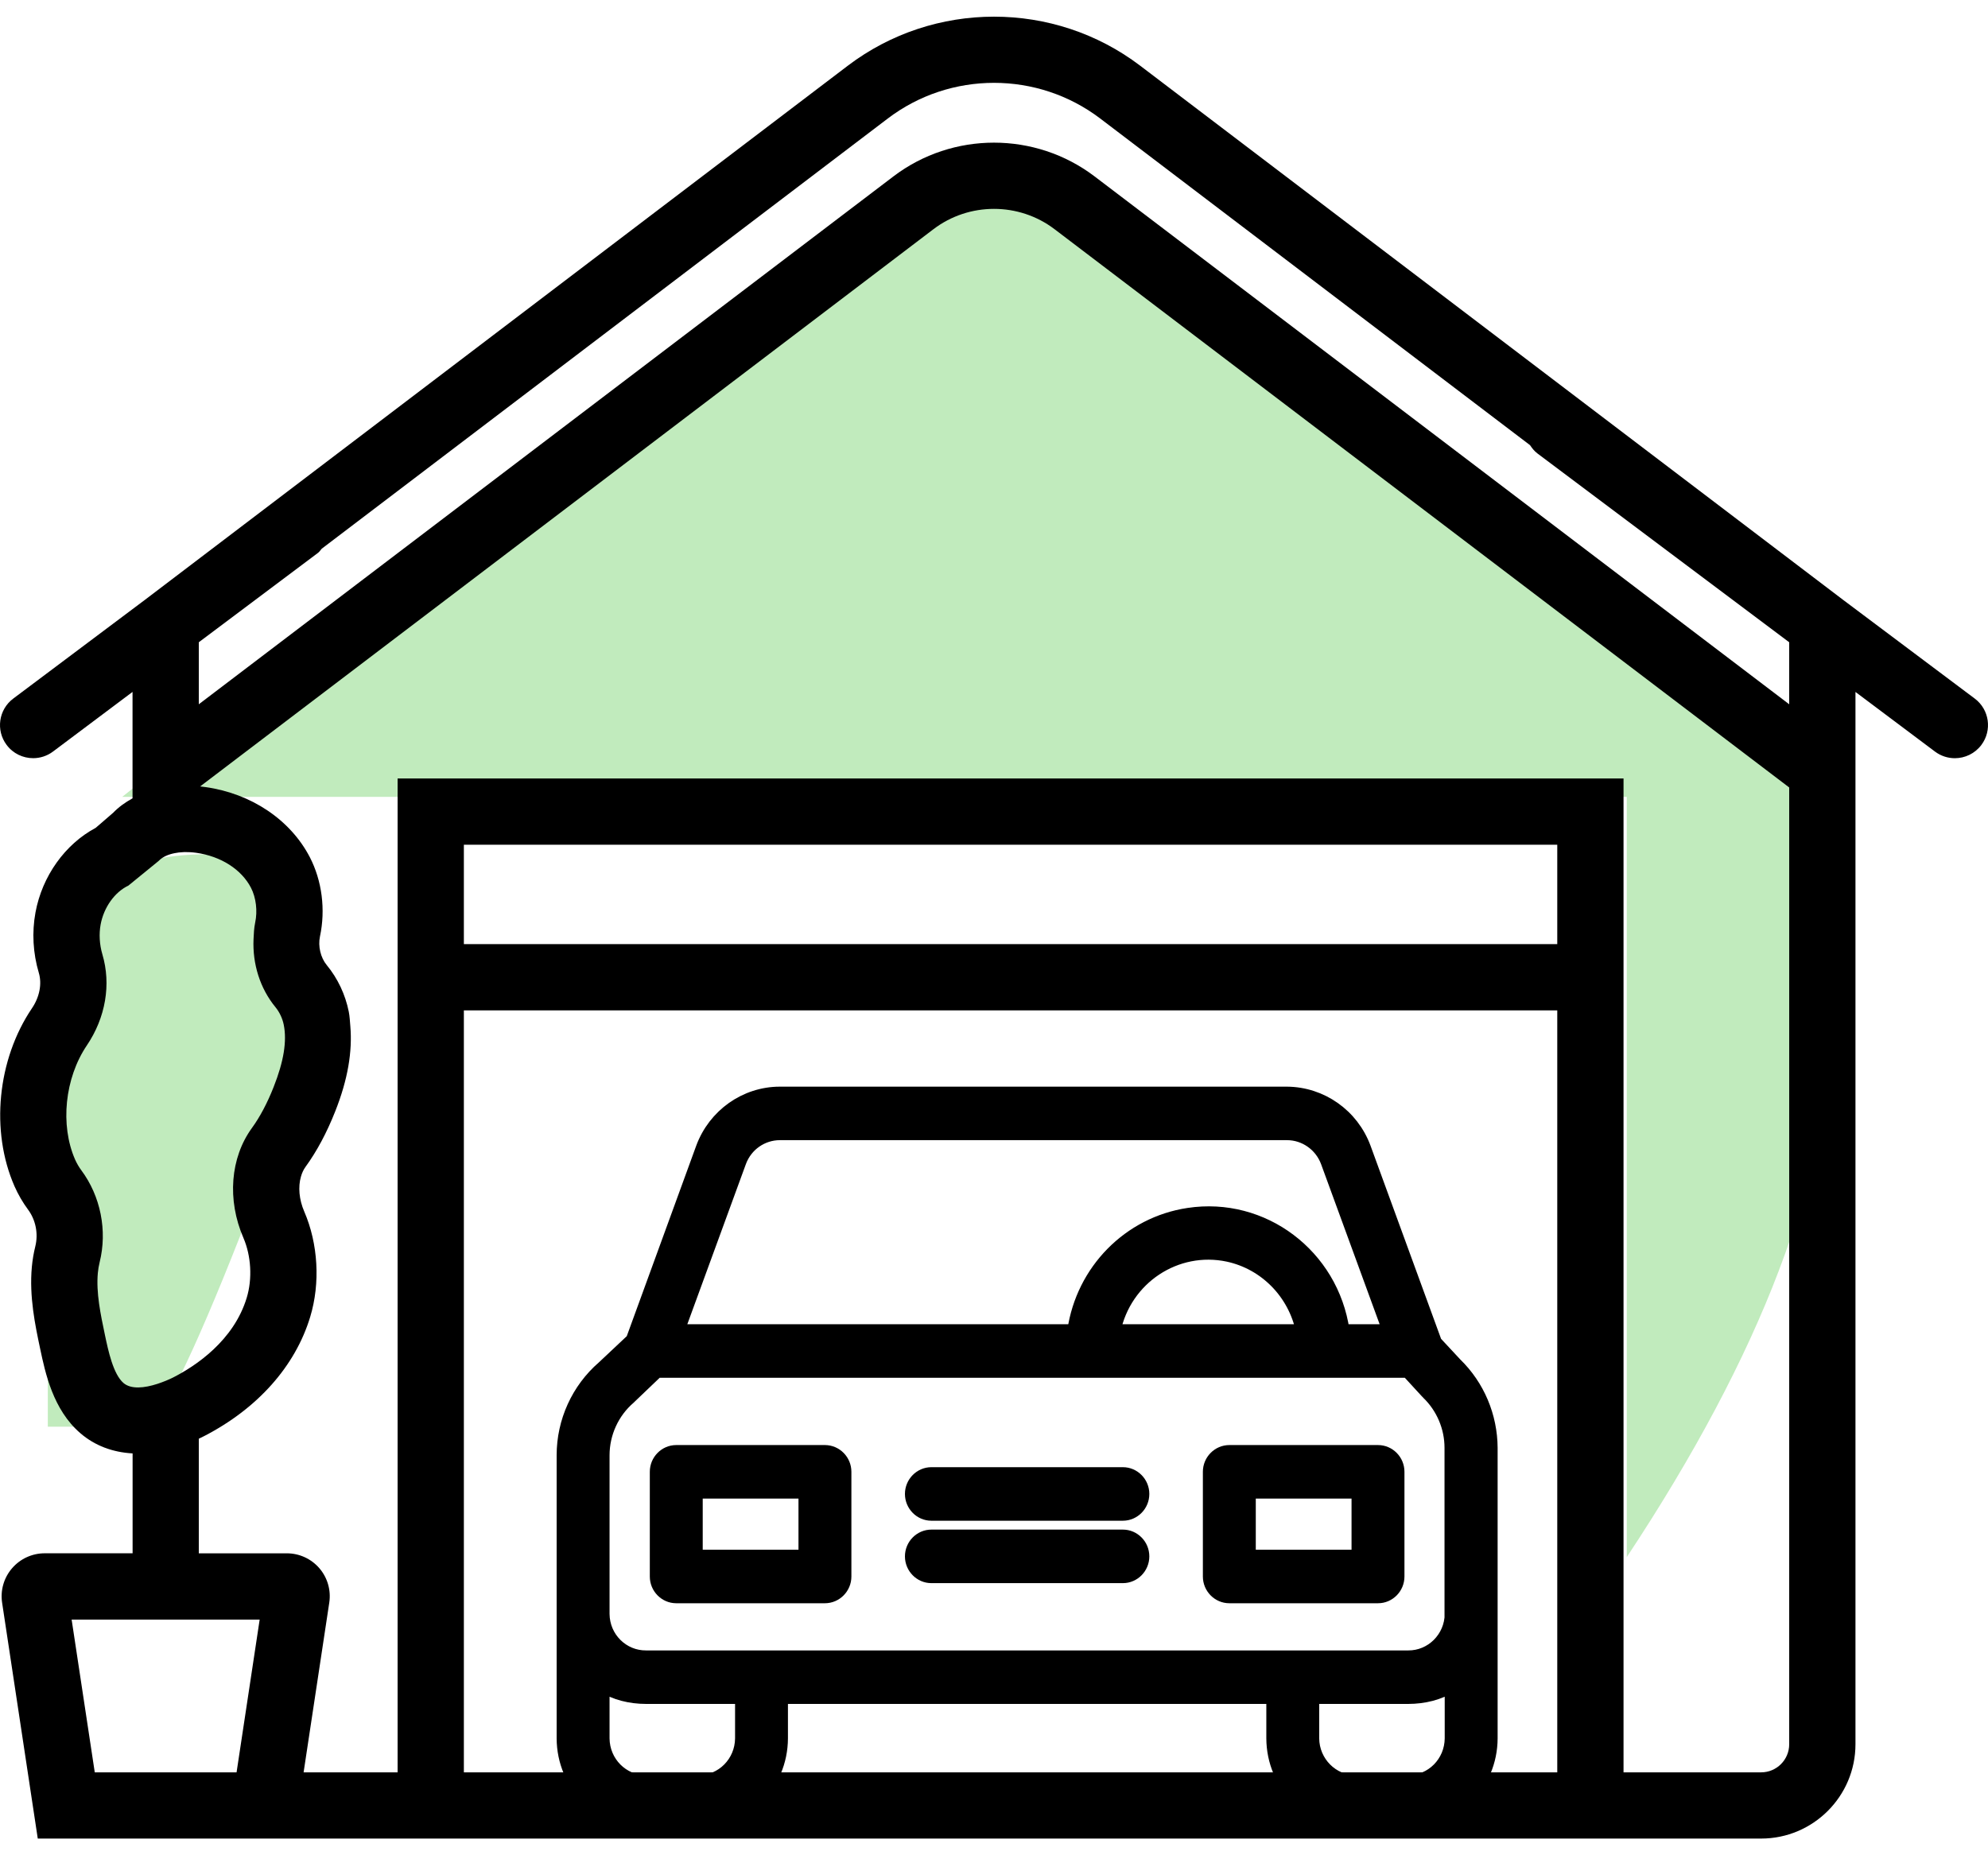
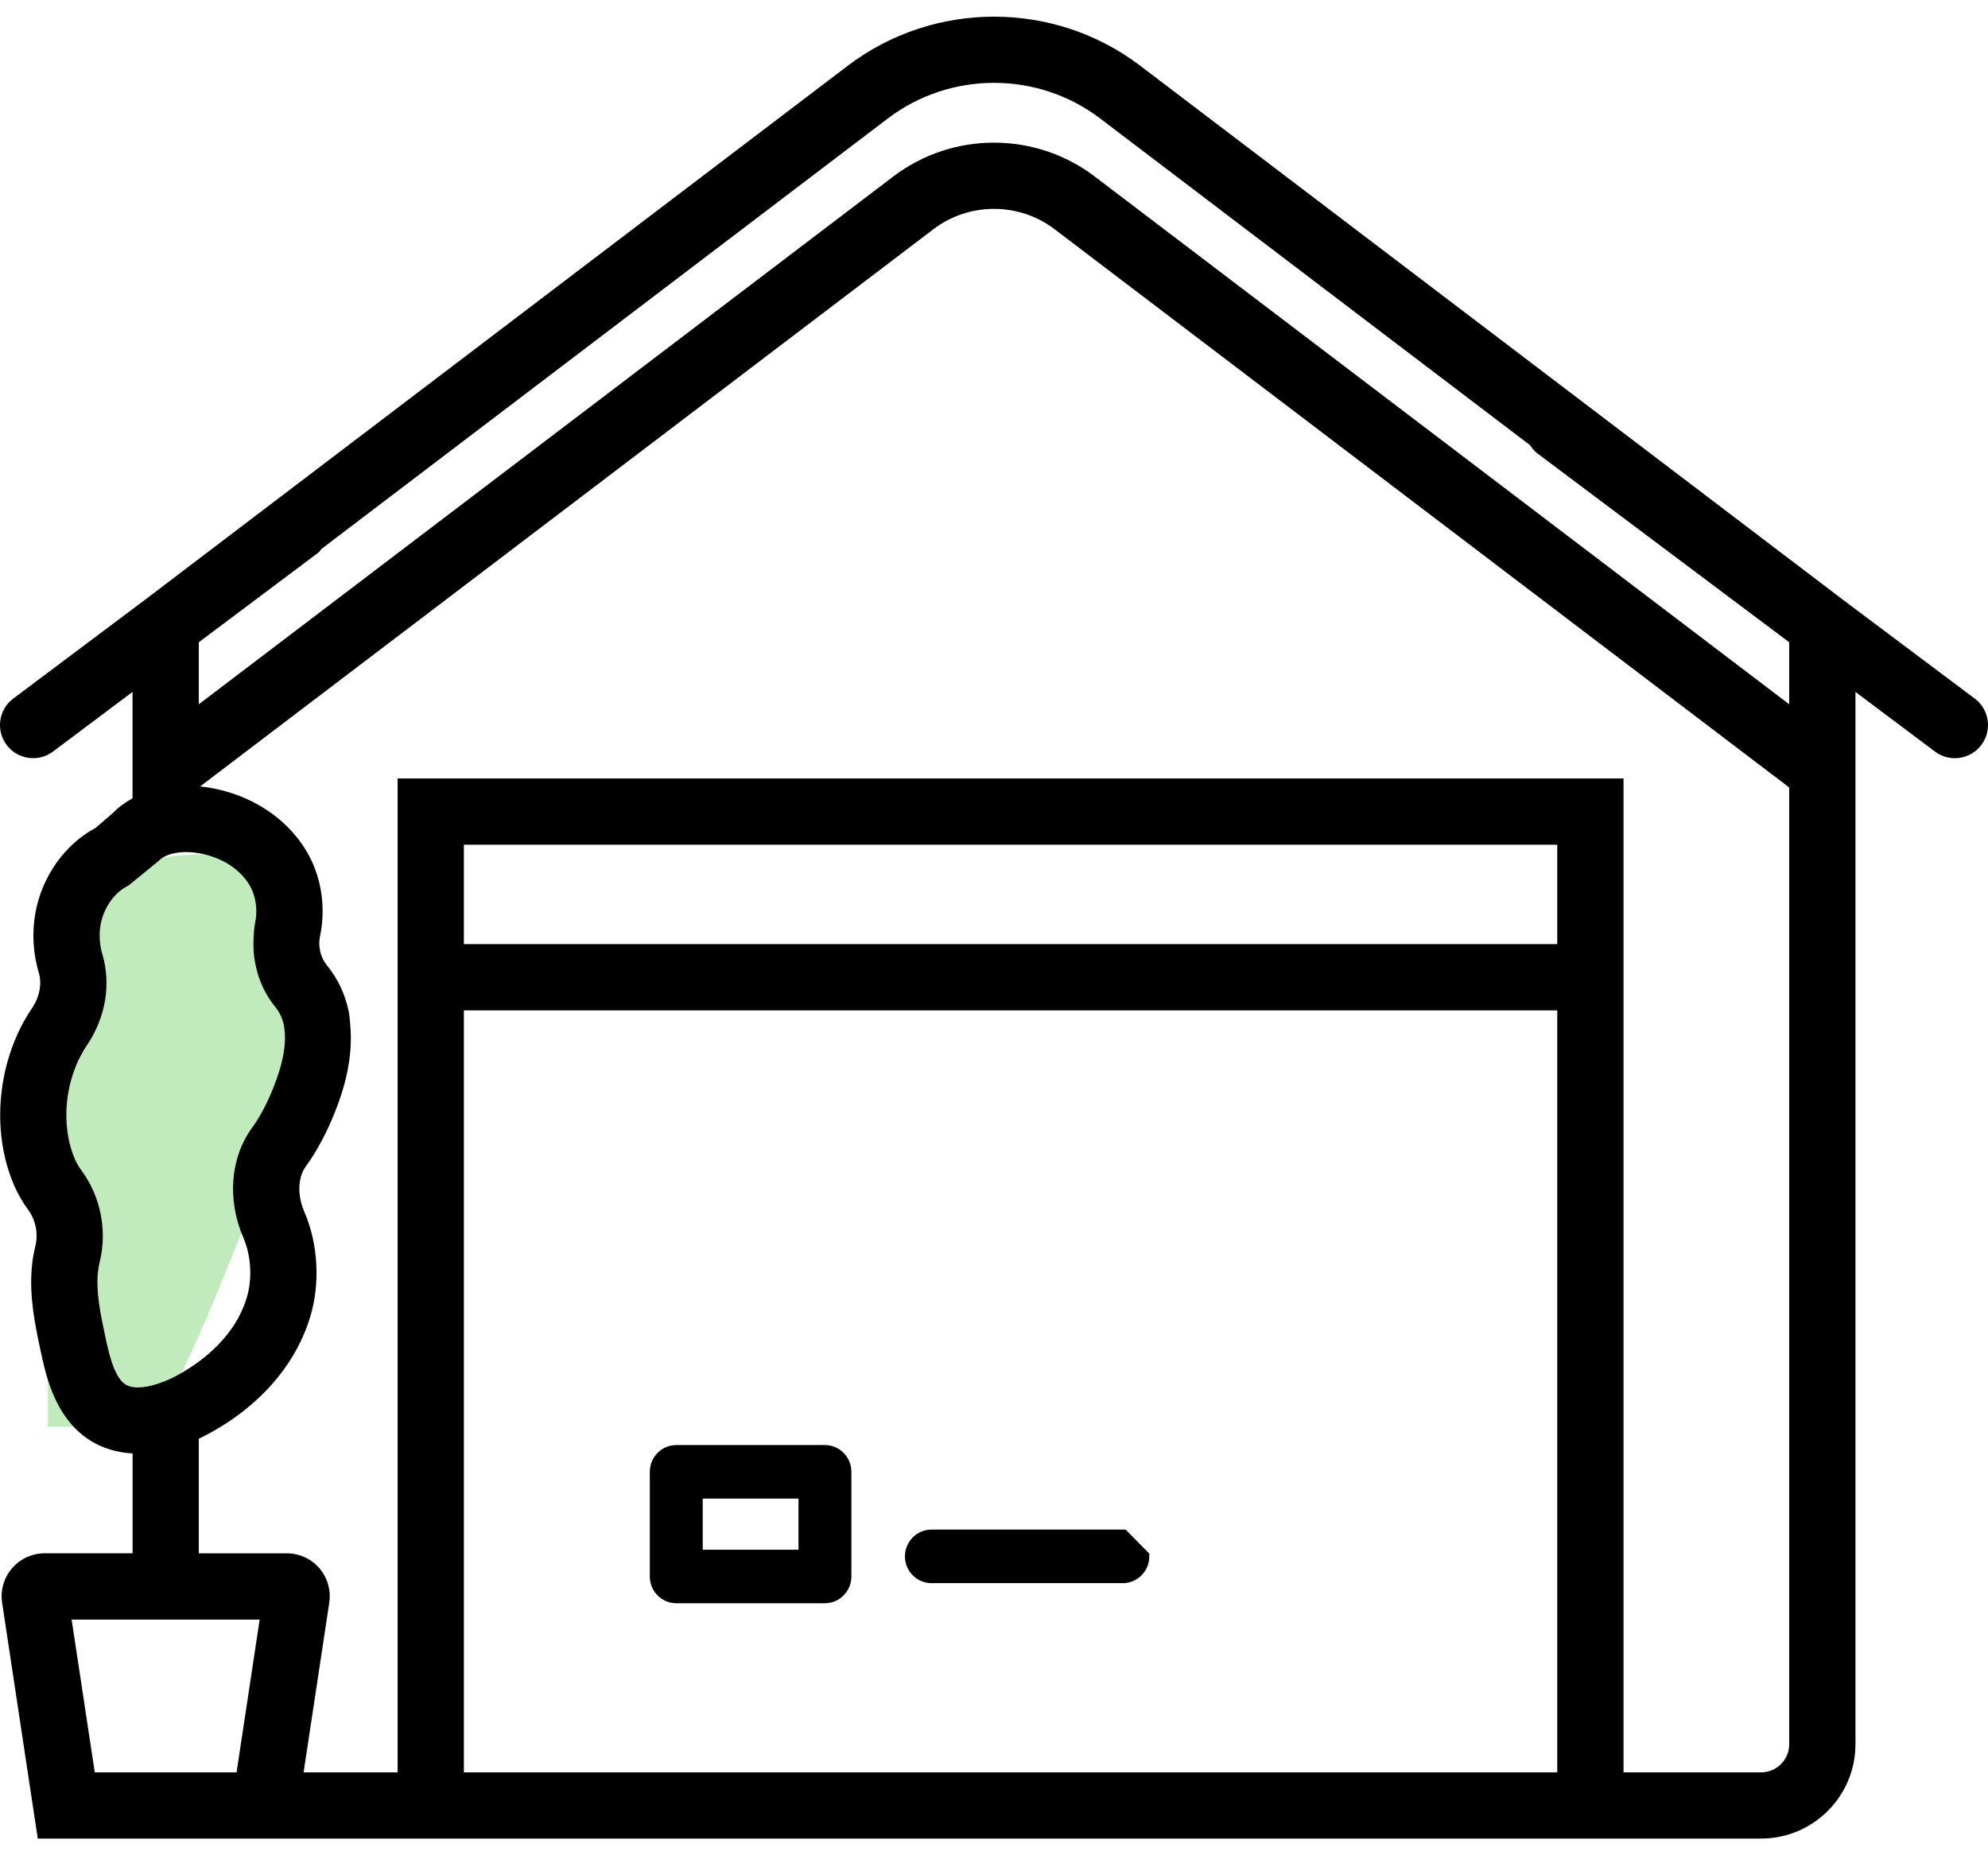
<svg xmlns="http://www.w3.org/2000/svg" width="60px" height="56px" viewBox="0 0 60 56" version="1.1">
  <title>garage</title>
  <desc>Created with Sketch.</desc>
  <g id="Page-1" stroke="none" stroke-width="1" fill="none" fill-rule="evenodd">
    <g id="home-page-design_Option-02" transform="translate(-1038, -2291)">
      <g id="featurs-and-amenities" transform="translate(120, 1302)">
        <g id="icon-set" transform="translate(13, 621)">
          <g id="7-copy-5" transform="translate(868, 368)">
            <g id="garage" transform="translate(37, 0)">
              <g id="car-(2)" transform="translate(17, 33)" fill="#000000" stroke="#000000" stroke-width="0.4">
-                 <path d="M26.929,8.174 L26.319,7.518 L24.177,1.653 C23.812,0.662 22.879,0.006 21.838,0 L6.539,0 C5.498,0 4.565,0.662 4.2,1.653 L2.088,7.445 L1.209,8.271 C0.443,8.934 0,9.906 0,10.927 L0,19.472 C0.006,20.87 1.125,22 2.501,22 L4.08,22 C5.456,22 6.575,20.87 6.581,19.472 L6.581,18.232 L21.419,18.232 L21.419,19.472 C21.425,20.87 22.544,22 23.92,22 L25.499,22 C26.875,22 27.994,20.87 28,19.472 L28,10.702 C27.994,9.748 27.611,8.836 26.929,8.174 Z M5.325,2.066 C5.516,1.55 6.001,1.215 6.539,1.215 L21.844,1.215 C22.382,1.215 22.867,1.556 23.058,2.066 L24.925,7.171 L23.531,7.171 C23.202,4.892 21.114,3.318 18.87,3.659 C17.081,3.926 15.675,5.354 15.412,7.171 L3.458,7.171 L5.325,2.066 Z M22.31,7.171 L16.621,7.171 C16.95,5.573 18.493,4.552 20.067,4.886 C21.191,5.129 22.071,6.023 22.31,7.171 Z M5.385,19.472 C5.379,20.201 4.798,20.785 4.08,20.785 L2.501,20.785 C1.783,20.785 1.203,20.201 1.197,19.472 L1.197,17.88 C1.556,18.117 2.028,18.232 2.501,18.232 L5.385,18.232 L5.385,19.472 Z M26.803,19.472 C26.797,20.201 26.217,20.785 25.499,20.785 L23.92,20.785 C23.202,20.785 22.621,20.195 22.615,19.472 L22.615,18.232 L25.499,18.232 C25.972,18.232 26.444,18.117 26.803,17.88 L26.803,19.472 Z M25.499,17.017 L2.501,17.017 C1.789,17.023 1.203,16.445 1.197,15.716 L1.197,10.927 C1.197,10.259 1.49,9.62 1.992,9.189 C1.998,9.183 2.01,9.171 2.016,9.165 L2.83,8.387 L25.487,8.387 L26.062,9.013 C26.068,9.025 26.085,9.031 26.091,9.043 C26.54,9.475 26.797,10.076 26.797,10.702 L26.797,15.716 L26.803,15.716 C26.797,16.439 26.211,17.023 25.499,17.017 Z" id="Shape" fill-rule="nonzero" />
                <path d="M7.897,10.818 L3.41,10.818 C3.081,10.818 2.812,11.091 2.812,11.425 L2.812,14.586 C2.812,14.92 3.081,15.193 3.41,15.193 L7.897,15.193 C8.226,15.193 8.496,14.92 8.496,14.586 L8.496,11.425 C8.496,11.091 8.226,10.818 7.897,10.818 Z M7.299,13.978 L4.009,13.978 L4.009,12.033 L7.299,12.033 L7.299,13.978 Z" id="Shape" fill-rule="nonzero" />
-                 <path d="M24.59,10.818 L20.103,10.818 C19.774,10.818 19.504,11.091 19.504,11.425 L19.504,14.586 C19.504,14.92 19.774,15.193 20.103,15.193 L24.59,15.193 C24.919,15.193 25.188,14.92 25.188,14.586 L25.188,11.425 C25.188,11.091 24.919,10.818 24.59,10.818 Z M23.991,13.978 L20.701,13.978 L20.701,12.033 L23.991,12.033 L23.991,13.978 Z" id="Shape" fill-rule="nonzero" />
-                 <path d="M16.89,13.37 L11.11,13.37 C10.781,13.37 10.512,13.644 10.512,13.978 C10.512,14.312 10.781,14.586 11.11,14.586 L16.89,14.586 C17.219,14.586 17.488,14.312 17.488,13.978 C17.488,13.644 17.219,13.37 16.89,13.37 Z" id="Path" />
-                 <path d="M16.89,11.486 L11.11,11.486 C10.781,11.486 10.512,11.76 10.512,12.094 C10.512,12.428 10.781,12.702 11.11,12.702 L16.89,12.702 C17.219,12.702 17.488,12.428 17.488,12.094 C17.488,11.76 17.219,11.486 16.89,11.486 Z" id="Path" />
+                 <path d="M16.89,13.37 L11.11,13.37 C10.781,13.37 10.512,13.644 10.512,13.978 C10.512,14.312 10.781,14.586 11.11,14.586 L16.89,14.586 C17.219,14.586 17.488,14.312 17.488,13.978 Z" id="Path" />
              </g>
              <path d="M4.531,43.064 C5.175,42.303 6.261,39.915 7.791,35.902 C10.085,29.882 7.791,25.787 6.161,25.787 C4.531,25.787 1.443,26.41 1.443,28.739 C1.443,31.069 1.443,30.585 1.443,33.243 C1.443,35.016 1.443,38.289 1.443,43.064 L4.531,43.064 Z" id="Path-6" fill="#C1EBBD" />
-               <path d="M9.608,24.052 L49.098,24.052 L49.098,47 C53.178,40.834 55.218,35.468 55.218,30.902 C55.218,26.335 54.504,23.412 53.075,22.133 C38.979,10.95 31.111,5.358 29.471,5.358 C27.832,5.358 19.238,11.589 3.69,24.052 L9.608,24.052 Z" id="Path-7" fill="#C1EBBD" />
              <path d="M59.6,21.086 L55.621,18.102 L34.414,1.985 C31.815,0.008 28.185,0.01 25.586,1.985 L4.379,18.102 L0.4,21.086 C-0.042,21.417 -0.131,22.044 0.2,22.485 C0.396,22.748 0.697,22.885 1.001,22.885 C1.209,22.885 1.42,22.82 1.6,22.685 L4,20.885 L4,24.097 C3.78,24.218 3.58,24.361 3.413,24.535 L2.888,24.988 C1.964,25.48 1.273,26.445 1.071,27.541 C0.96,28.14 0.995,28.773 1.173,29.37 C1.27,29.699 1.193,30.097 0.965,30.433 C-0.082,31.982 -0.294,34.14 0.438,35.807 C0.549,36.058 0.686,36.294 0.847,36.512 C1.078,36.824 1.16,37.237 1.066,37.619 C1.015,37.824 0.98,38.035 0.961,38.242 C0.879,39.137 1.063,40.007 1.211,40.706 C1.366,41.441 1.601,42.552 2.426,43.261 C2.866,43.64 3.405,43.837 4.002,43.87 L4.002,46.885 L1.349,46.885 C0.97,46.885 0.611,47.05 0.364,47.337 C0.116,47.624 0.007,48.004 0.064,48.379 L1.14,55.496 L6.838,55.496 L8.86,55.496 L12,55.496 L49,55.496 L53.153,55.496 C54.723,55.496 56,54.219 56,52.649 L56,20.886 L58.4,22.686 C58.58,22.821 58.791,22.886 58.999,22.886 C59.303,22.886 59.603,22.748 59.8,22.486 C60.131,22.044 60.042,21.417 59.6,21.086 Z M3.167,40.295 C3.035,39.668 2.898,39.02 2.953,38.423 C2.963,38.316 2.981,38.206 3.007,38.101 C3.244,37.146 3.037,36.106 2.453,35.322 C2.382,35.226 2.317,35.114 2.267,35.002 C1.809,33.959 1.955,32.541 2.621,31.555 C3.188,30.715 3.359,29.712 3.089,28.803 C3.003,28.51 2.984,28.192 3.037,27.906 C3.133,27.387 3.462,26.927 3.875,26.731 L4.784,25.99 C4.914,25.855 5.092,25.787 5.271,25.752 C5.351,25.736 5.435,25.725 5.524,25.722 C5.54,25.721 5.557,25.72 5.572,25.719 C5.684,25.718 5.802,25.724 5.923,25.741 C6.669,25.846 7.287,26.242 7.575,26.797 C7.728,27.094 7.777,27.497 7.701,27.85 C7.666,28.015 7.66,28.183 7.652,28.35 C7.619,29.092 7.845,29.832 8.317,30.405 C8.436,30.551 8.526,30.742 8.564,30.933 C8.614,31.18 8.613,31.456 8.563,31.768 C8.512,32.08 8.411,32.426 8.258,32.812 C8.066,33.299 7.845,33.715 7.603,34.048 C6.949,34.948 6.851,36.219 7.346,37.363 C7.581,37.906 7.62,38.6 7.447,39.17 C7.053,40.472 5.9,41.231 5.247,41.567 C5.091,41.647 4.923,41.714 4.754,41.77 C4.356,41.9 3.956,41.94 3.728,41.746 C3.416,41.478 3.266,40.766 3.167,40.295 Z M7.14,53.497 L2.86,53.497 L2.162,48.886 L4,48.886 L7.837,48.886 L7.14,53.497 Z M14,53.497 L14,30.497 L47,30.497 L47,53.497 L14,53.497 Z M14,28.497 L14,25.497 L47,25.497 L47,28.497 L14,28.497 Z M53.153,53.497 L49,53.497 L49,23.497 L12,23.497 L12,53.497 L9.163,53.497 L9.938,48.373 C9.994,48 9.885,47.622 9.639,47.336 C9.392,47.05 9.035,46.886 8.657,46.886 L6,46.886 L6,43.427 C6.056,43.401 6.111,43.373 6.166,43.345 C7.777,42.513 8.912,41.237 9.362,39.75 C9.671,38.731 9.603,37.542 9.182,36.568 C9.025,36.205 8.994,35.822 9.083,35.515 C9.114,35.406 9.159,35.306 9.221,35.221 C9.562,34.752 9.864,34.188 10.118,33.544 C10.498,32.585 10.639,31.741 10.573,30.97 C10.561,30.824 10.554,30.676 10.526,30.536 C10.422,30.018 10.193,29.533 9.861,29.13 C9.676,28.906 9.594,28.559 9.657,28.266 C9.83,27.457 9.719,26.586 9.351,25.874 C8.765,24.746 7.589,23.954 6.205,23.758 C6.15,23.75 6.095,23.744 6.04,23.738 L28.174,6.917 C29.248,6.101 30.75,6.1 31.826,6.917 L54,23.769 L54,52.65 C54,53.117 53.62,53.497 53.153,53.497 Z M54,21.258 L33.036,5.325 C31.248,3.966 28.751,3.966 26.964,5.325 L6,21.258 L6,19.386 L9.6,16.686 C9.646,16.651 9.672,16.603 9.711,16.562 L26.796,3.576 C28.683,2.142 31.317,2.142 33.204,3.576 L46.178,13.437 C46.239,13.528 46.307,13.616 46.4,13.686 L54,19.386 L54,21.258 Z" id="Shape" fill="#000000" fill-rule="nonzero" />
            </g>
          </g>
        </g>
      </g>
    </g>
  </g>
</svg>